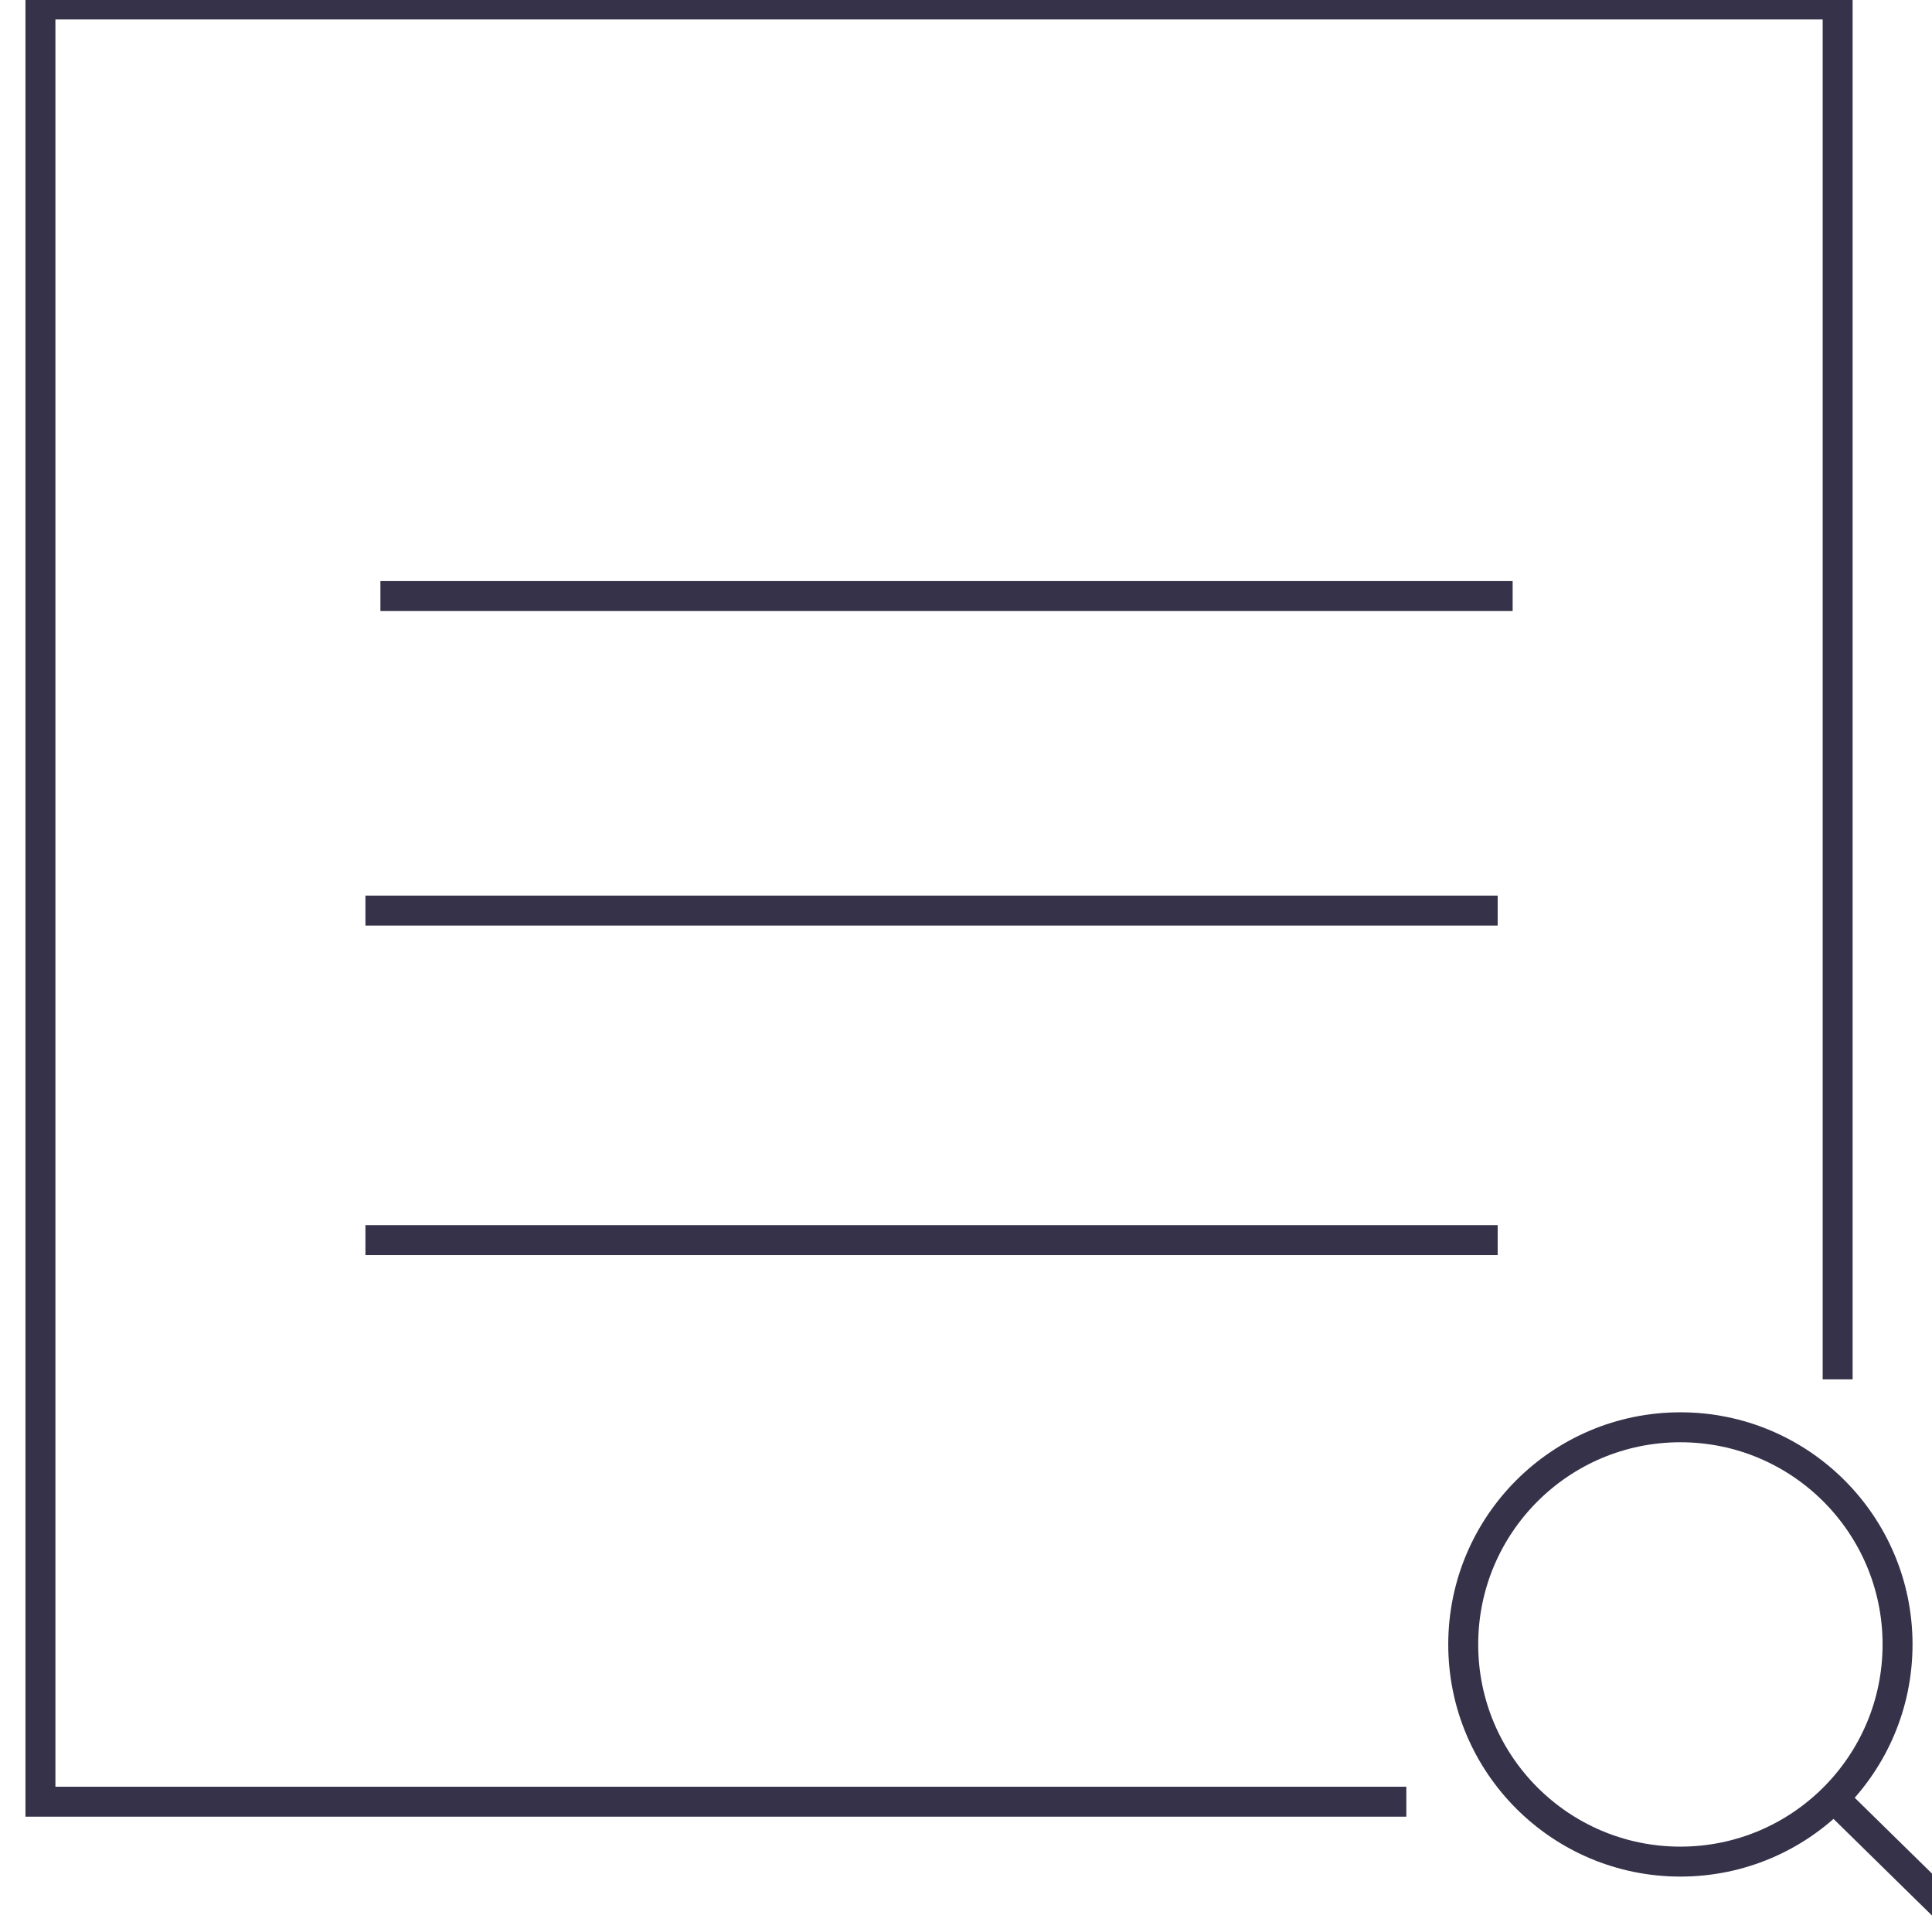
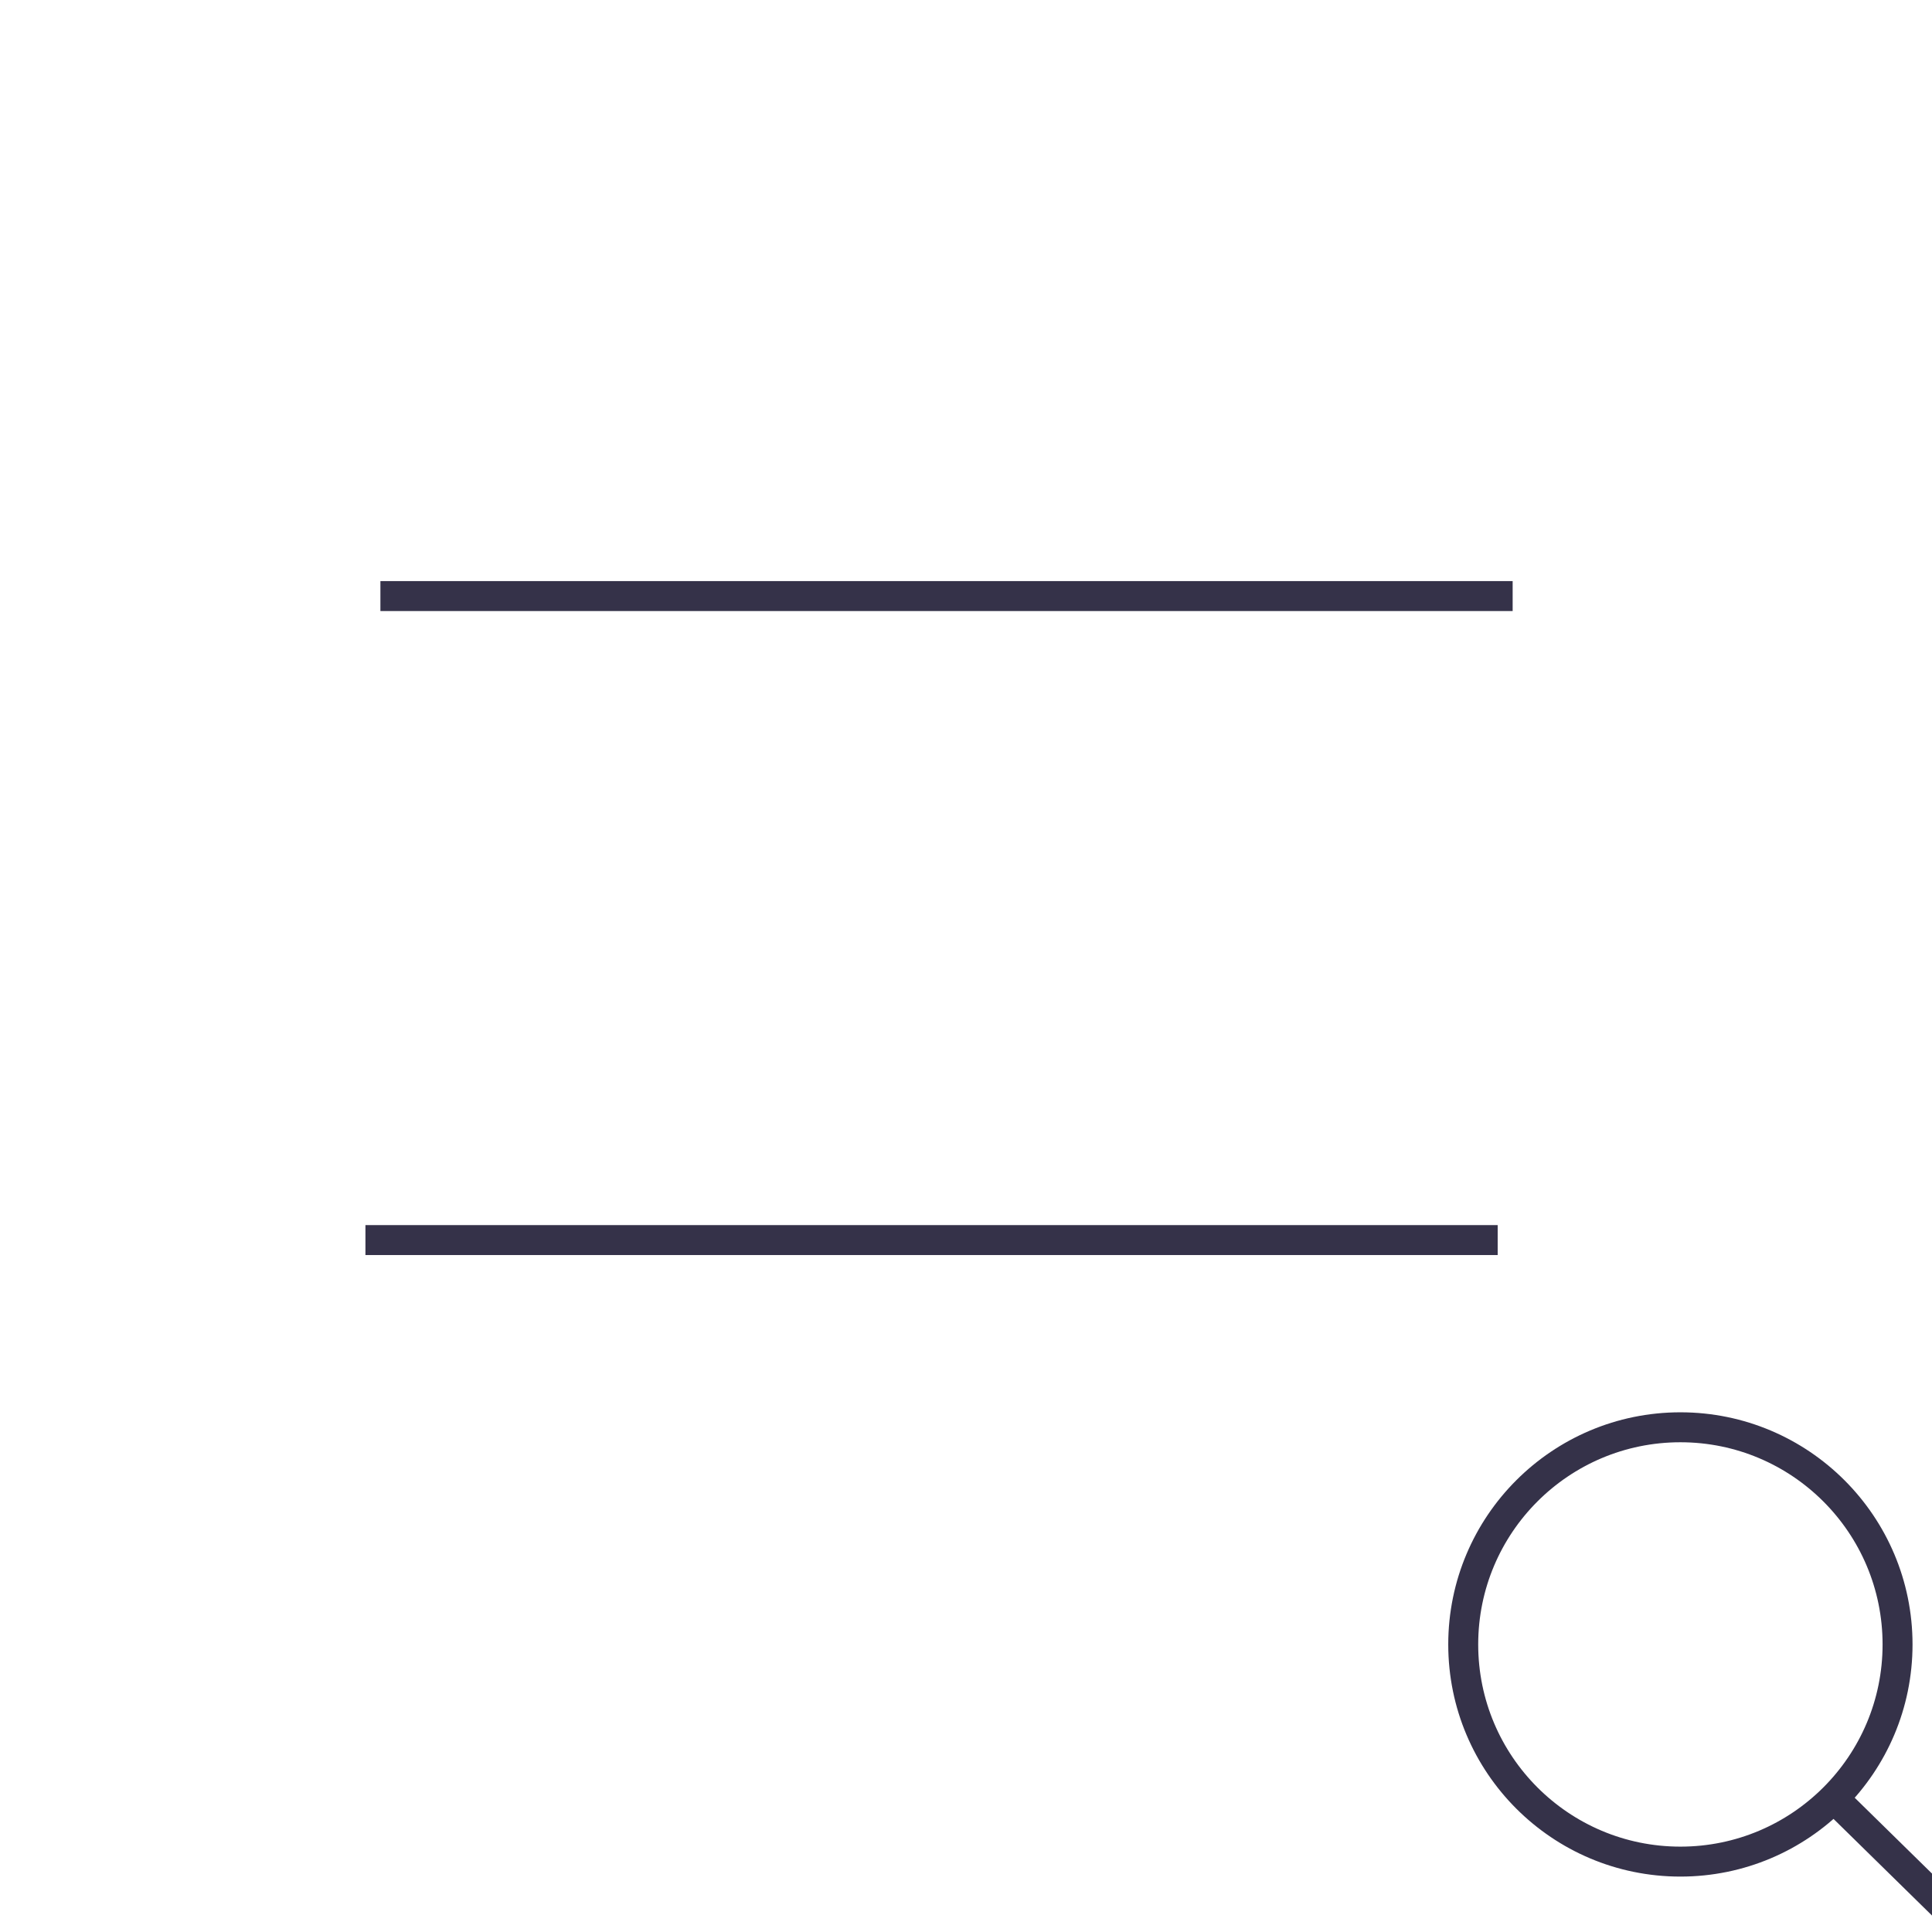
<svg xmlns="http://www.w3.org/2000/svg" version="1.1" id="图层_1" x="0px" y="0px" viewBox="0 0 129 129" style="enable-background:new 0 0 129 129;" xml:space="preserve">
  <style type="text/css">
	.st0{fill:#FFFFFF;}
	.st1{fill:none;stroke:#353249;stroke-width:2;stroke-linecap:square;}
	.st2{fill:none;stroke:#353249;stroke-width:2;}
</style>
  <title>Group 26</title>
  <desc>Created with Sketch.</desc>
  <g id="Page-1">
    <g id="服务--全部服务" transform="translate(-641, -456)">
      <rect id="Rectangle-12-Copy-13" x="1.7" y="160.3" class="st0" width="1404" height="1422" />
      <g id="Group-26" transform="translate(641, 456)">
        <path id="Line" class="st1" d="M123.7,121.3l5.3,5.2" />
        <g id="Group-24">
          <path id="Path-6" class="st1" d="M1.7-0.7" />
-           <path id="Rectangle-11-Copy-3" class="st2" d="M122.7,92.1V0.3H2.7v120h91.2" />
          <path id="Line-15-Copy" class="st1" d="M26.4,39.8H100" />
-           <path id="Line-15-Copy-2" class="st1" d="M25.4,60.8H99" />
          <path id="Line-15-Copy-3" class="st1" d="M25.4,82.8H99" />
          <circle id="Oval-4" class="st2" cx="112.2" cy="109.8" r="14.5" />
        </g>
      </g>
    </g>
  </g>
</svg>